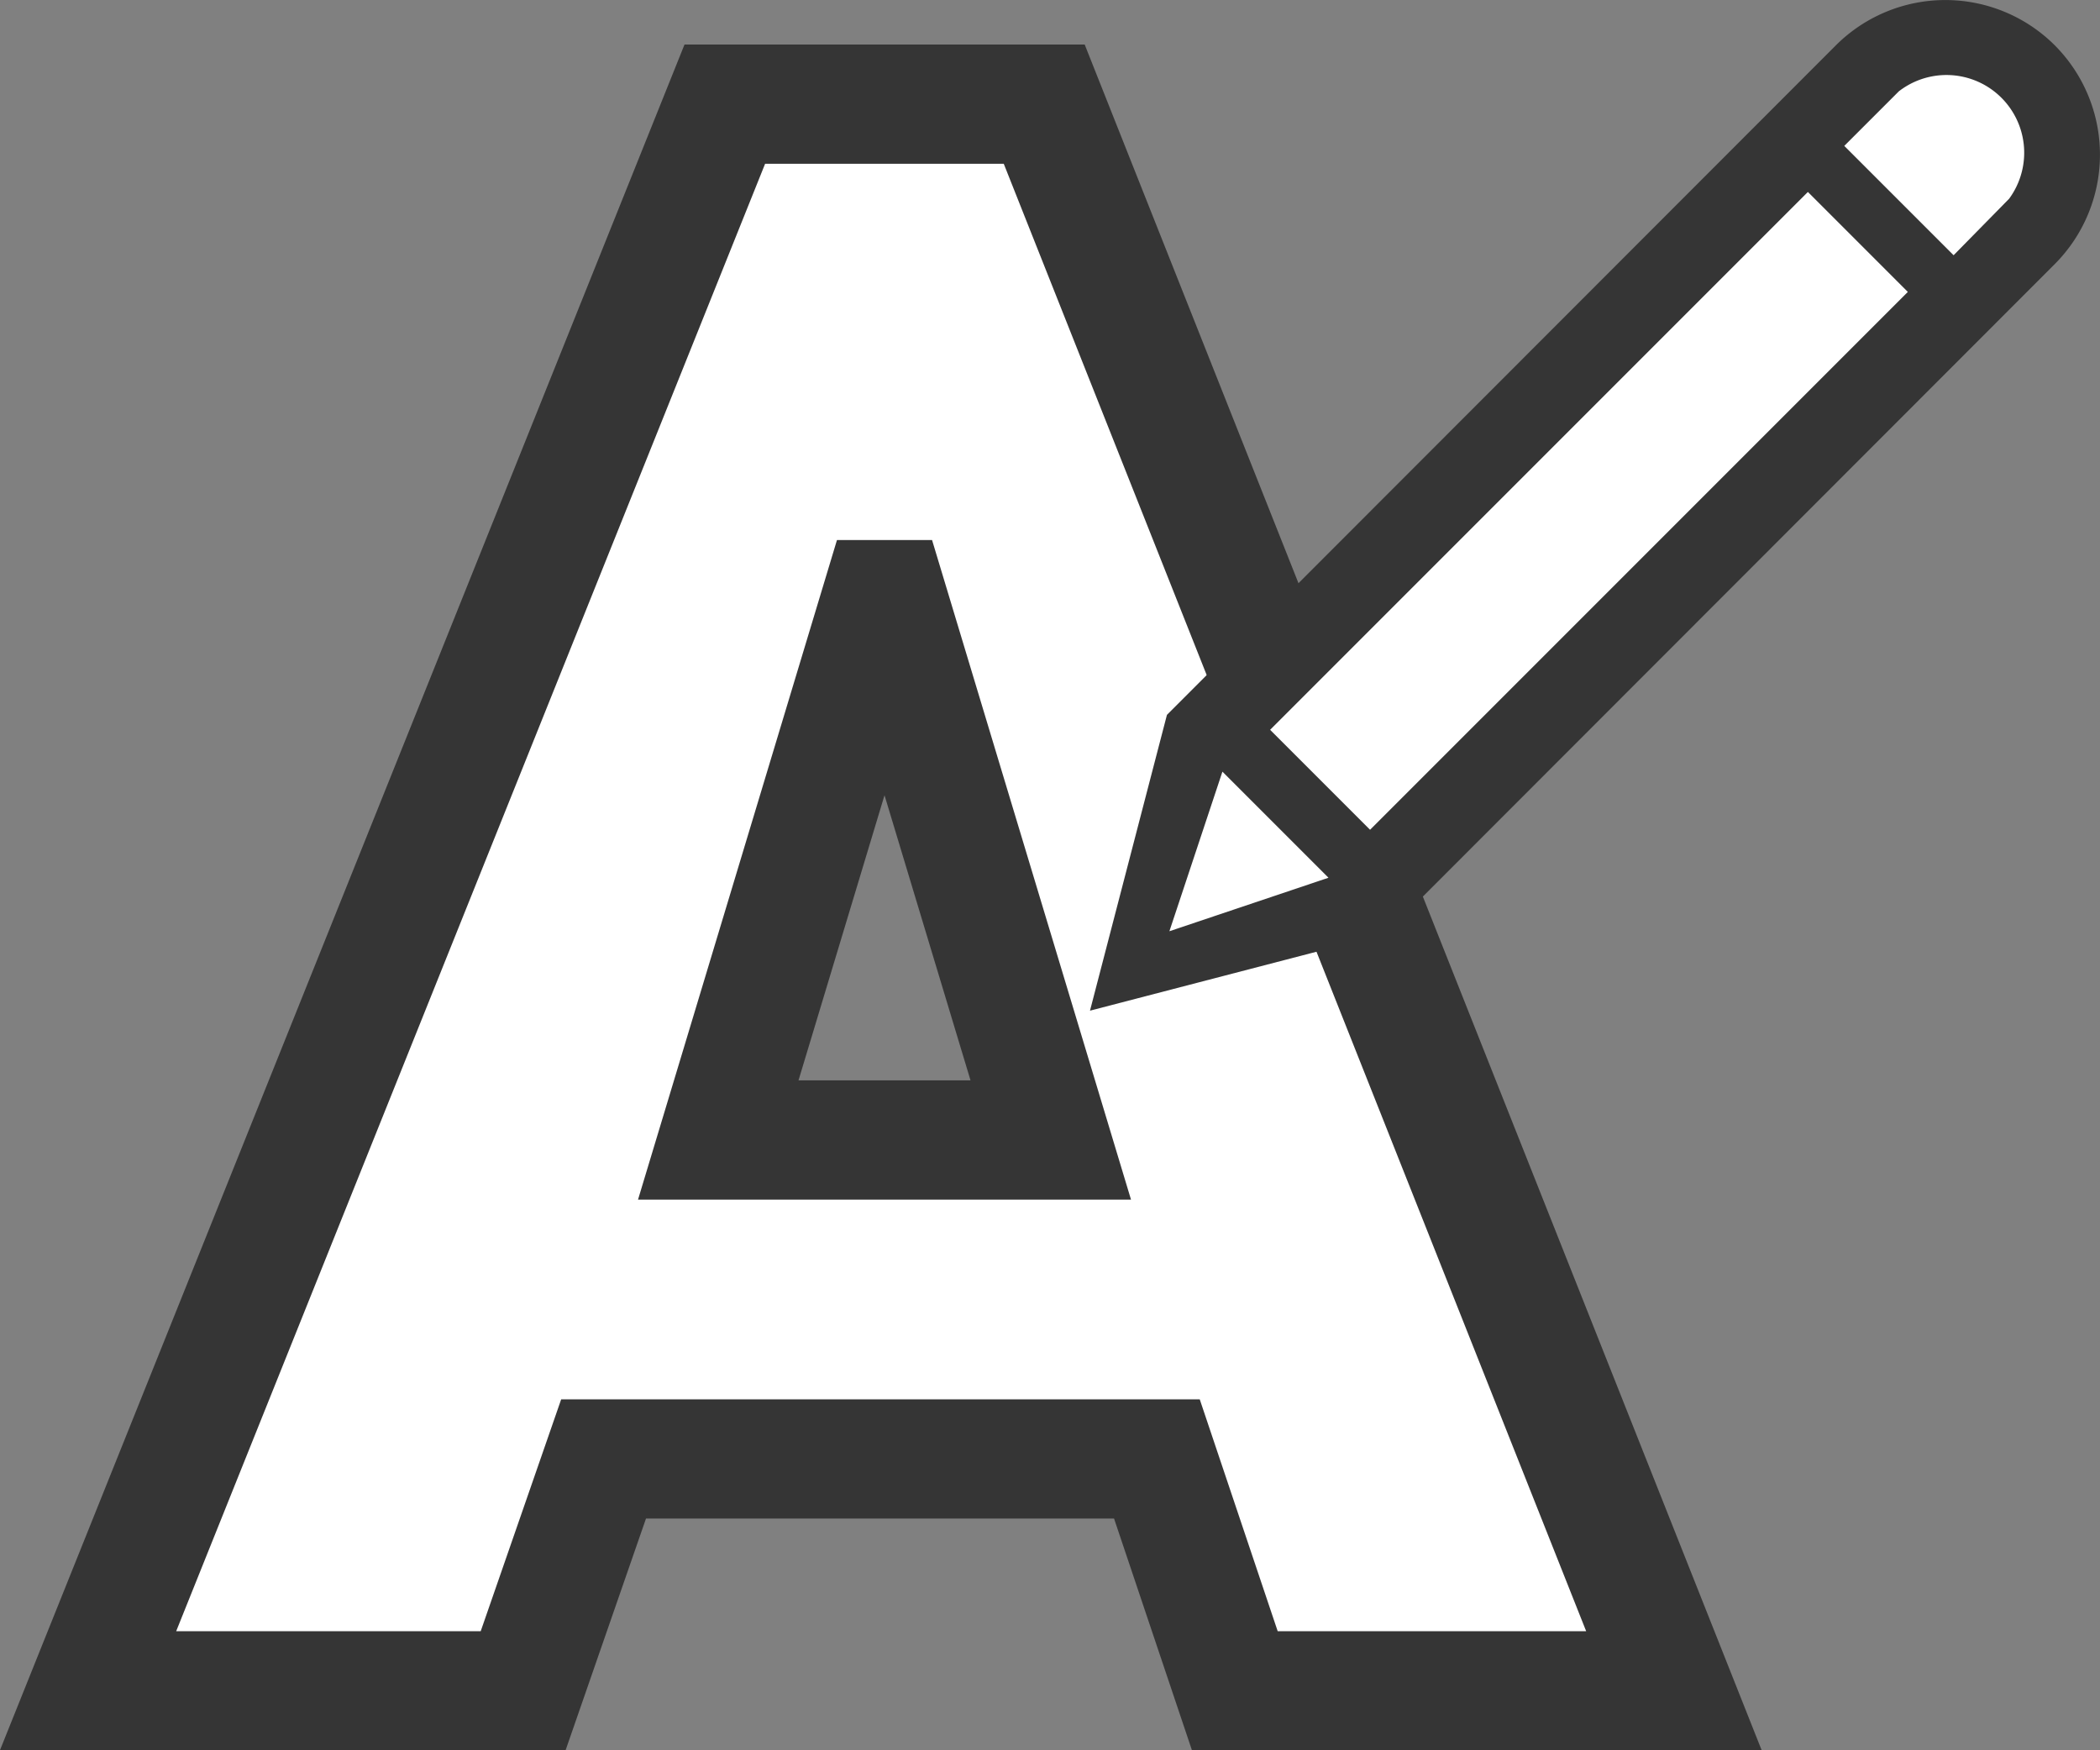
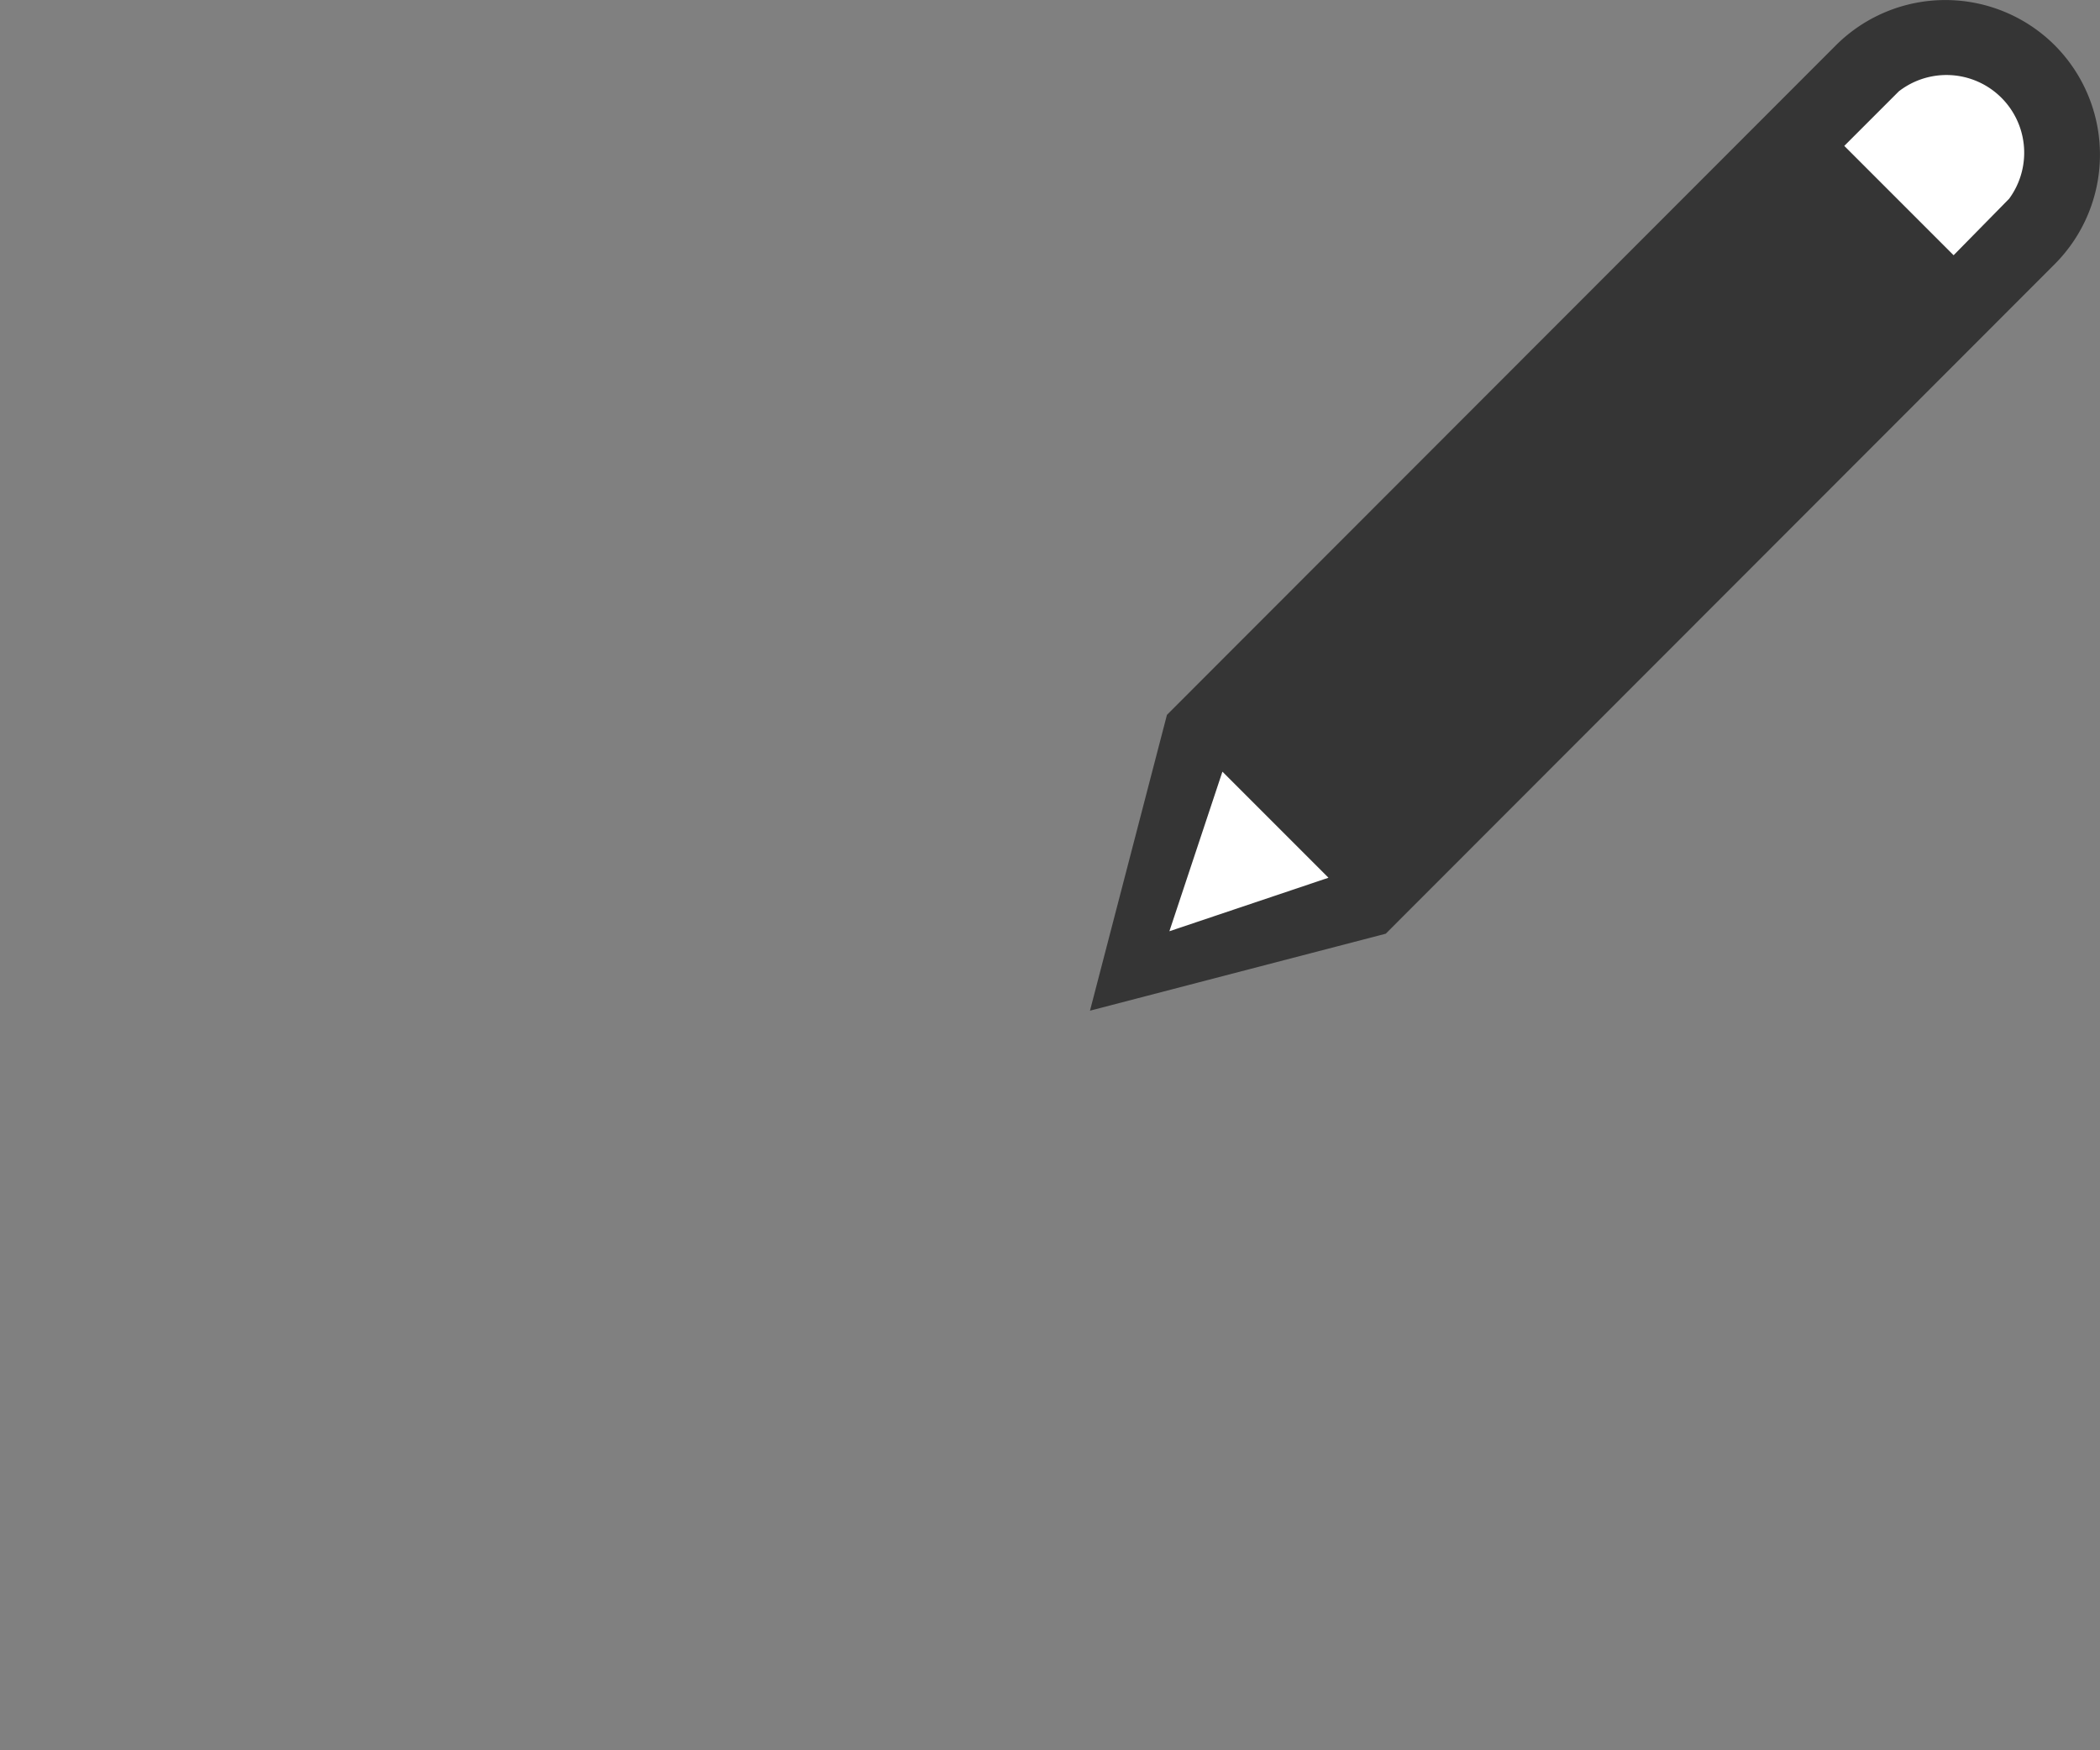
<svg xmlns="http://www.w3.org/2000/svg" viewBox="0 0 41.75 34.79">
  <rect x="0" y="0" width="41.75" height="34.79" fill="#808080" stroke="none" />
  <defs>
    <style>.cls-1,.cls-3,.cls-4{fill:#fff;stroke:#353535;stroke-miterlimit:10;}.cls-1{stroke-width:2.37px;}.cls-2{fill:#353535;}.cls-3{stroke-width:0.15px;}.cls-4{stroke-width:0.59px;}</style>
  </defs>
  <title>logo-design_small</title>
  <g id="Layer_2" data-name="Layer 2">
    <g id="Services">
      <g id="Next_Project" data-name="Next Project">
        <g id="Logo_Design" data-name="Logo Design">
-           <path class="cls-1" d="M24.55,33.61,23,29h-11L10.4,33.61H1.75L14.41,2.07h6.35L33.28,33.61Zm-6.9-21.69-.13,0L14.28,22.66h6.61Z" />
          <path class="cls-2" d="M27.55,18.56l-5.88,1.53,1.53-5.88L36.5.9a3.08,3.08,0,0,1,4.35,0h0a3.08,3.08,0,0,1,0,4.35Z" />
          <path class="cls-3" d="M36.56,2.9l2.28,2.28L40,4A1.62,1.62,0,0,0,37.7,1.76Z" />
          <polygon class="cls-3" points="26.55 17.48 24.27 15.2 23.13 18.63 26.55 17.48" />
          <polygon class="cls-2" points="27.33 15.23 27.11 15.01 27.11 15.01 27.33 15.23 27.33 15.23" />
-           <rect class="cls-4" x="29.89" y="2.31" width="3.4" height="15.71" transform="translate(46.74 39.68) rotate(-135)" />
        </g>
      </g>
    </g>
  </g>
</svg>